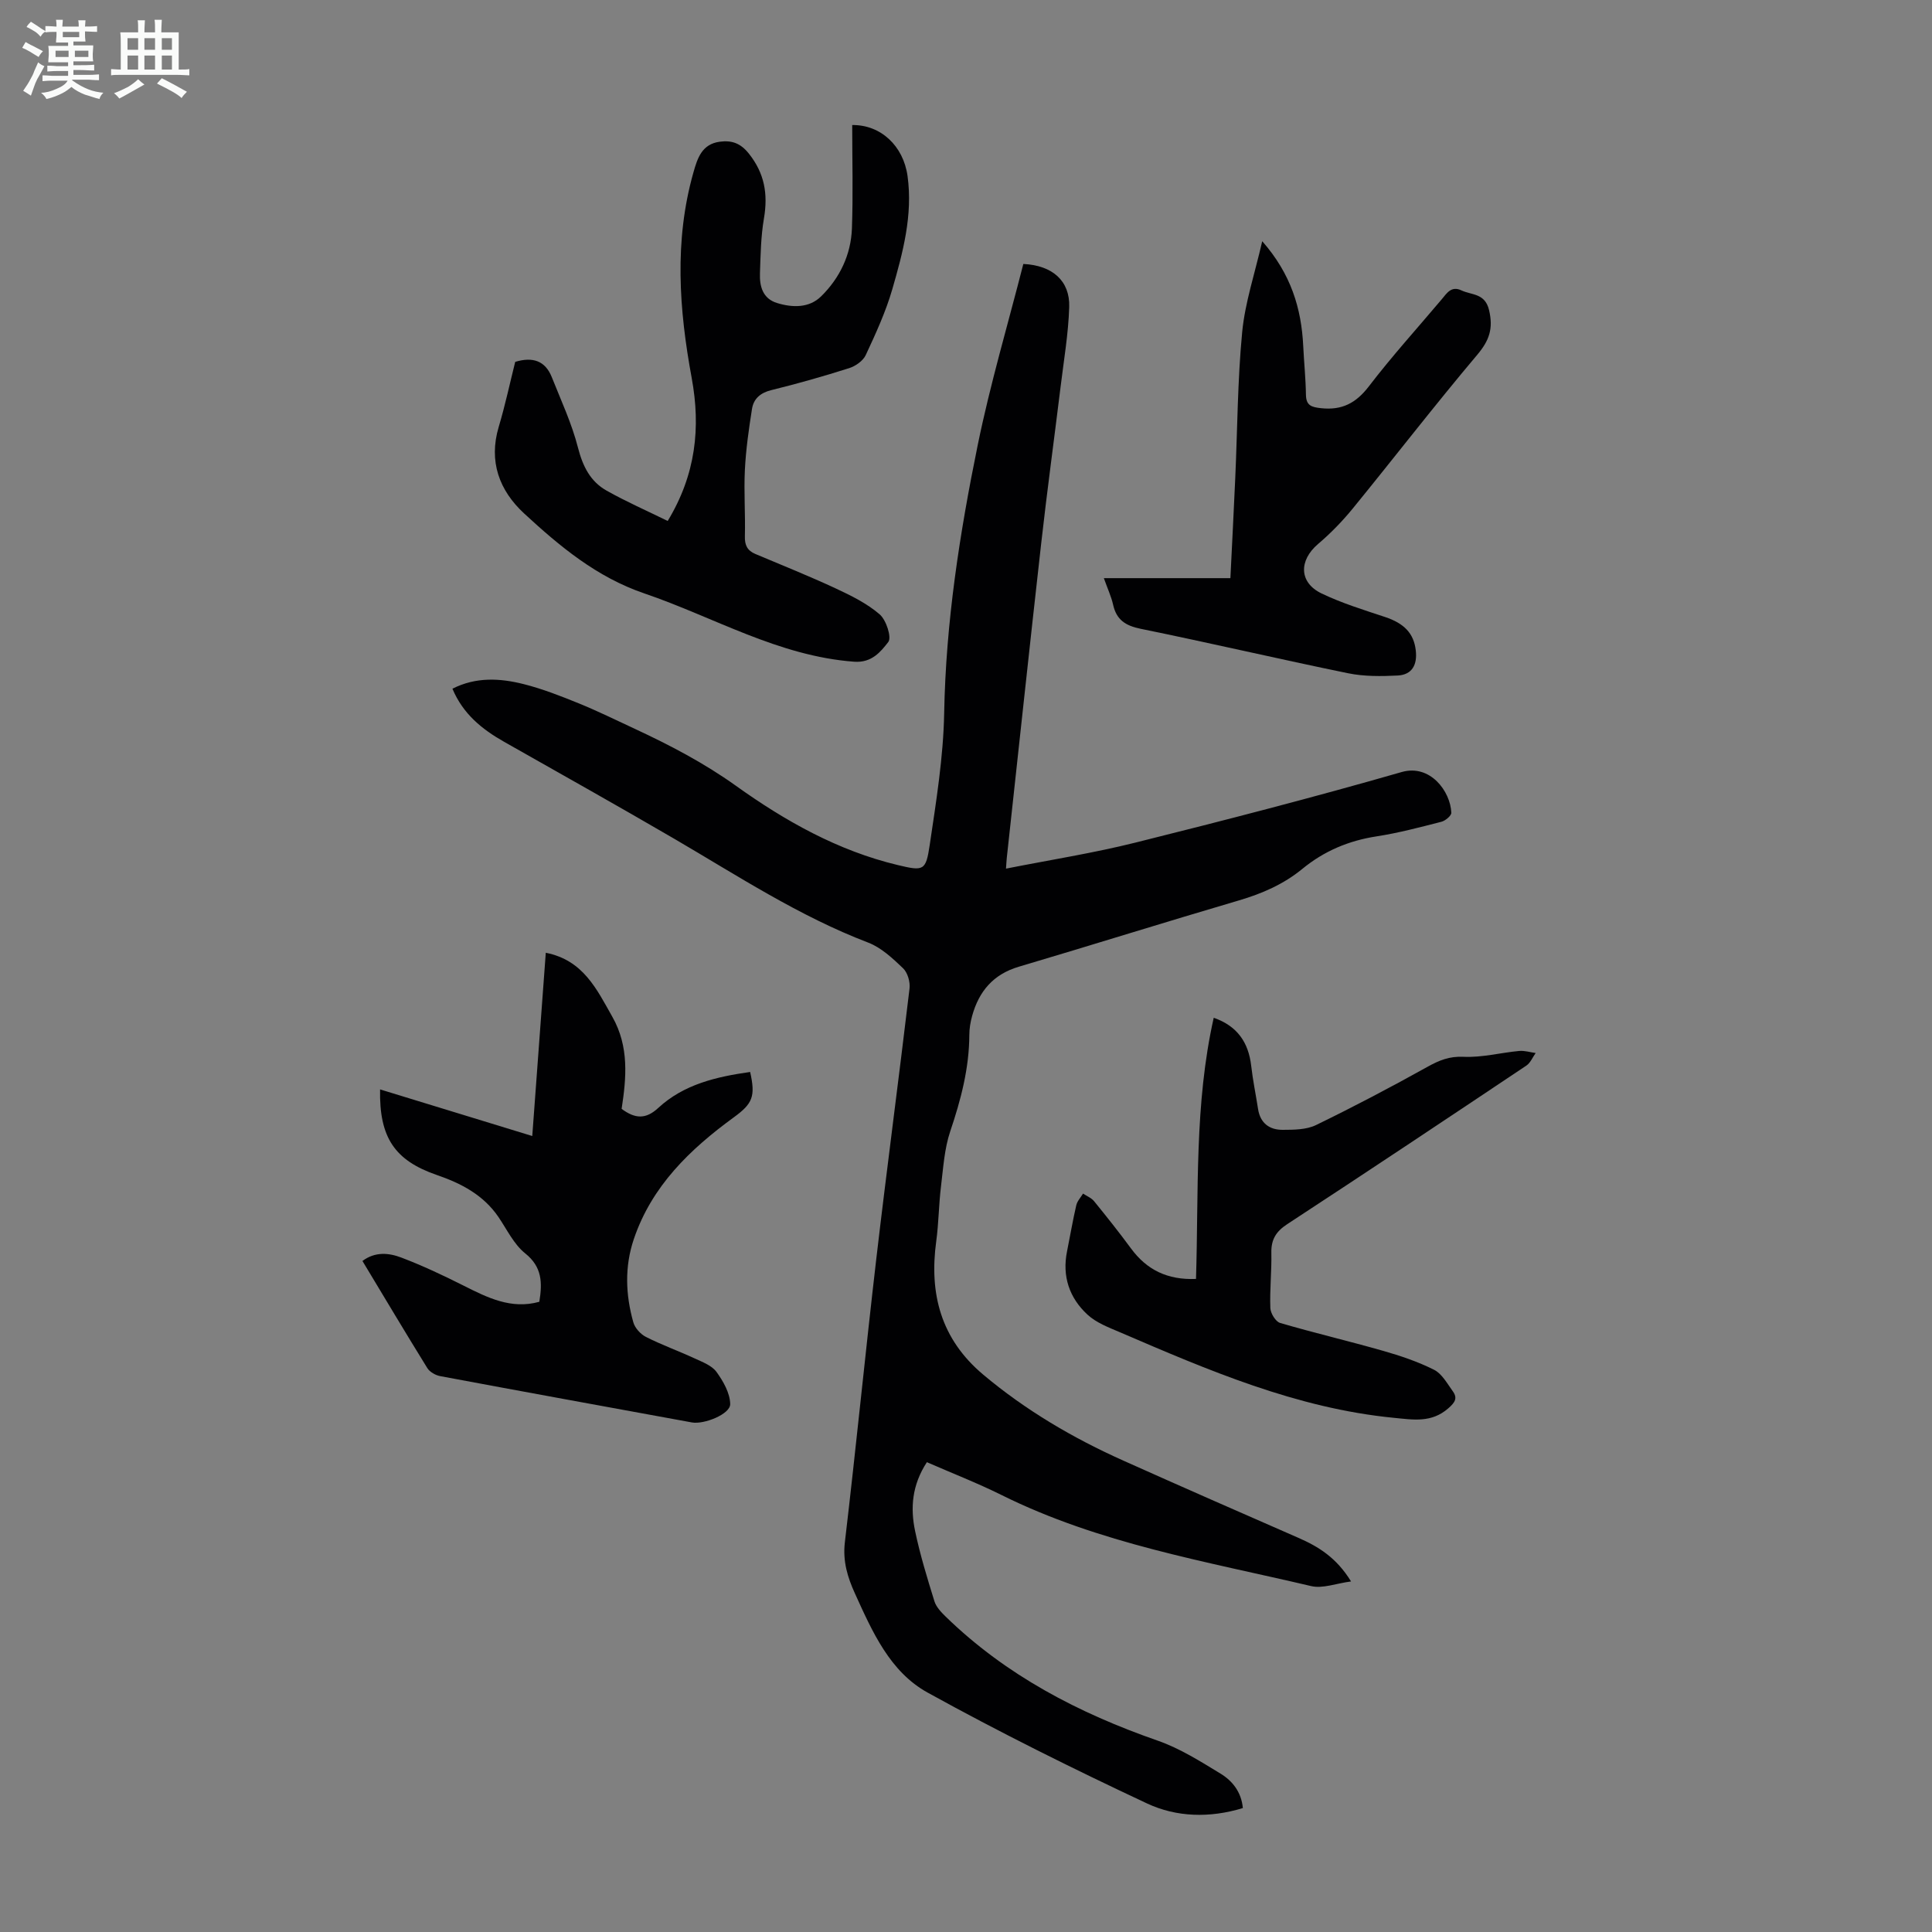
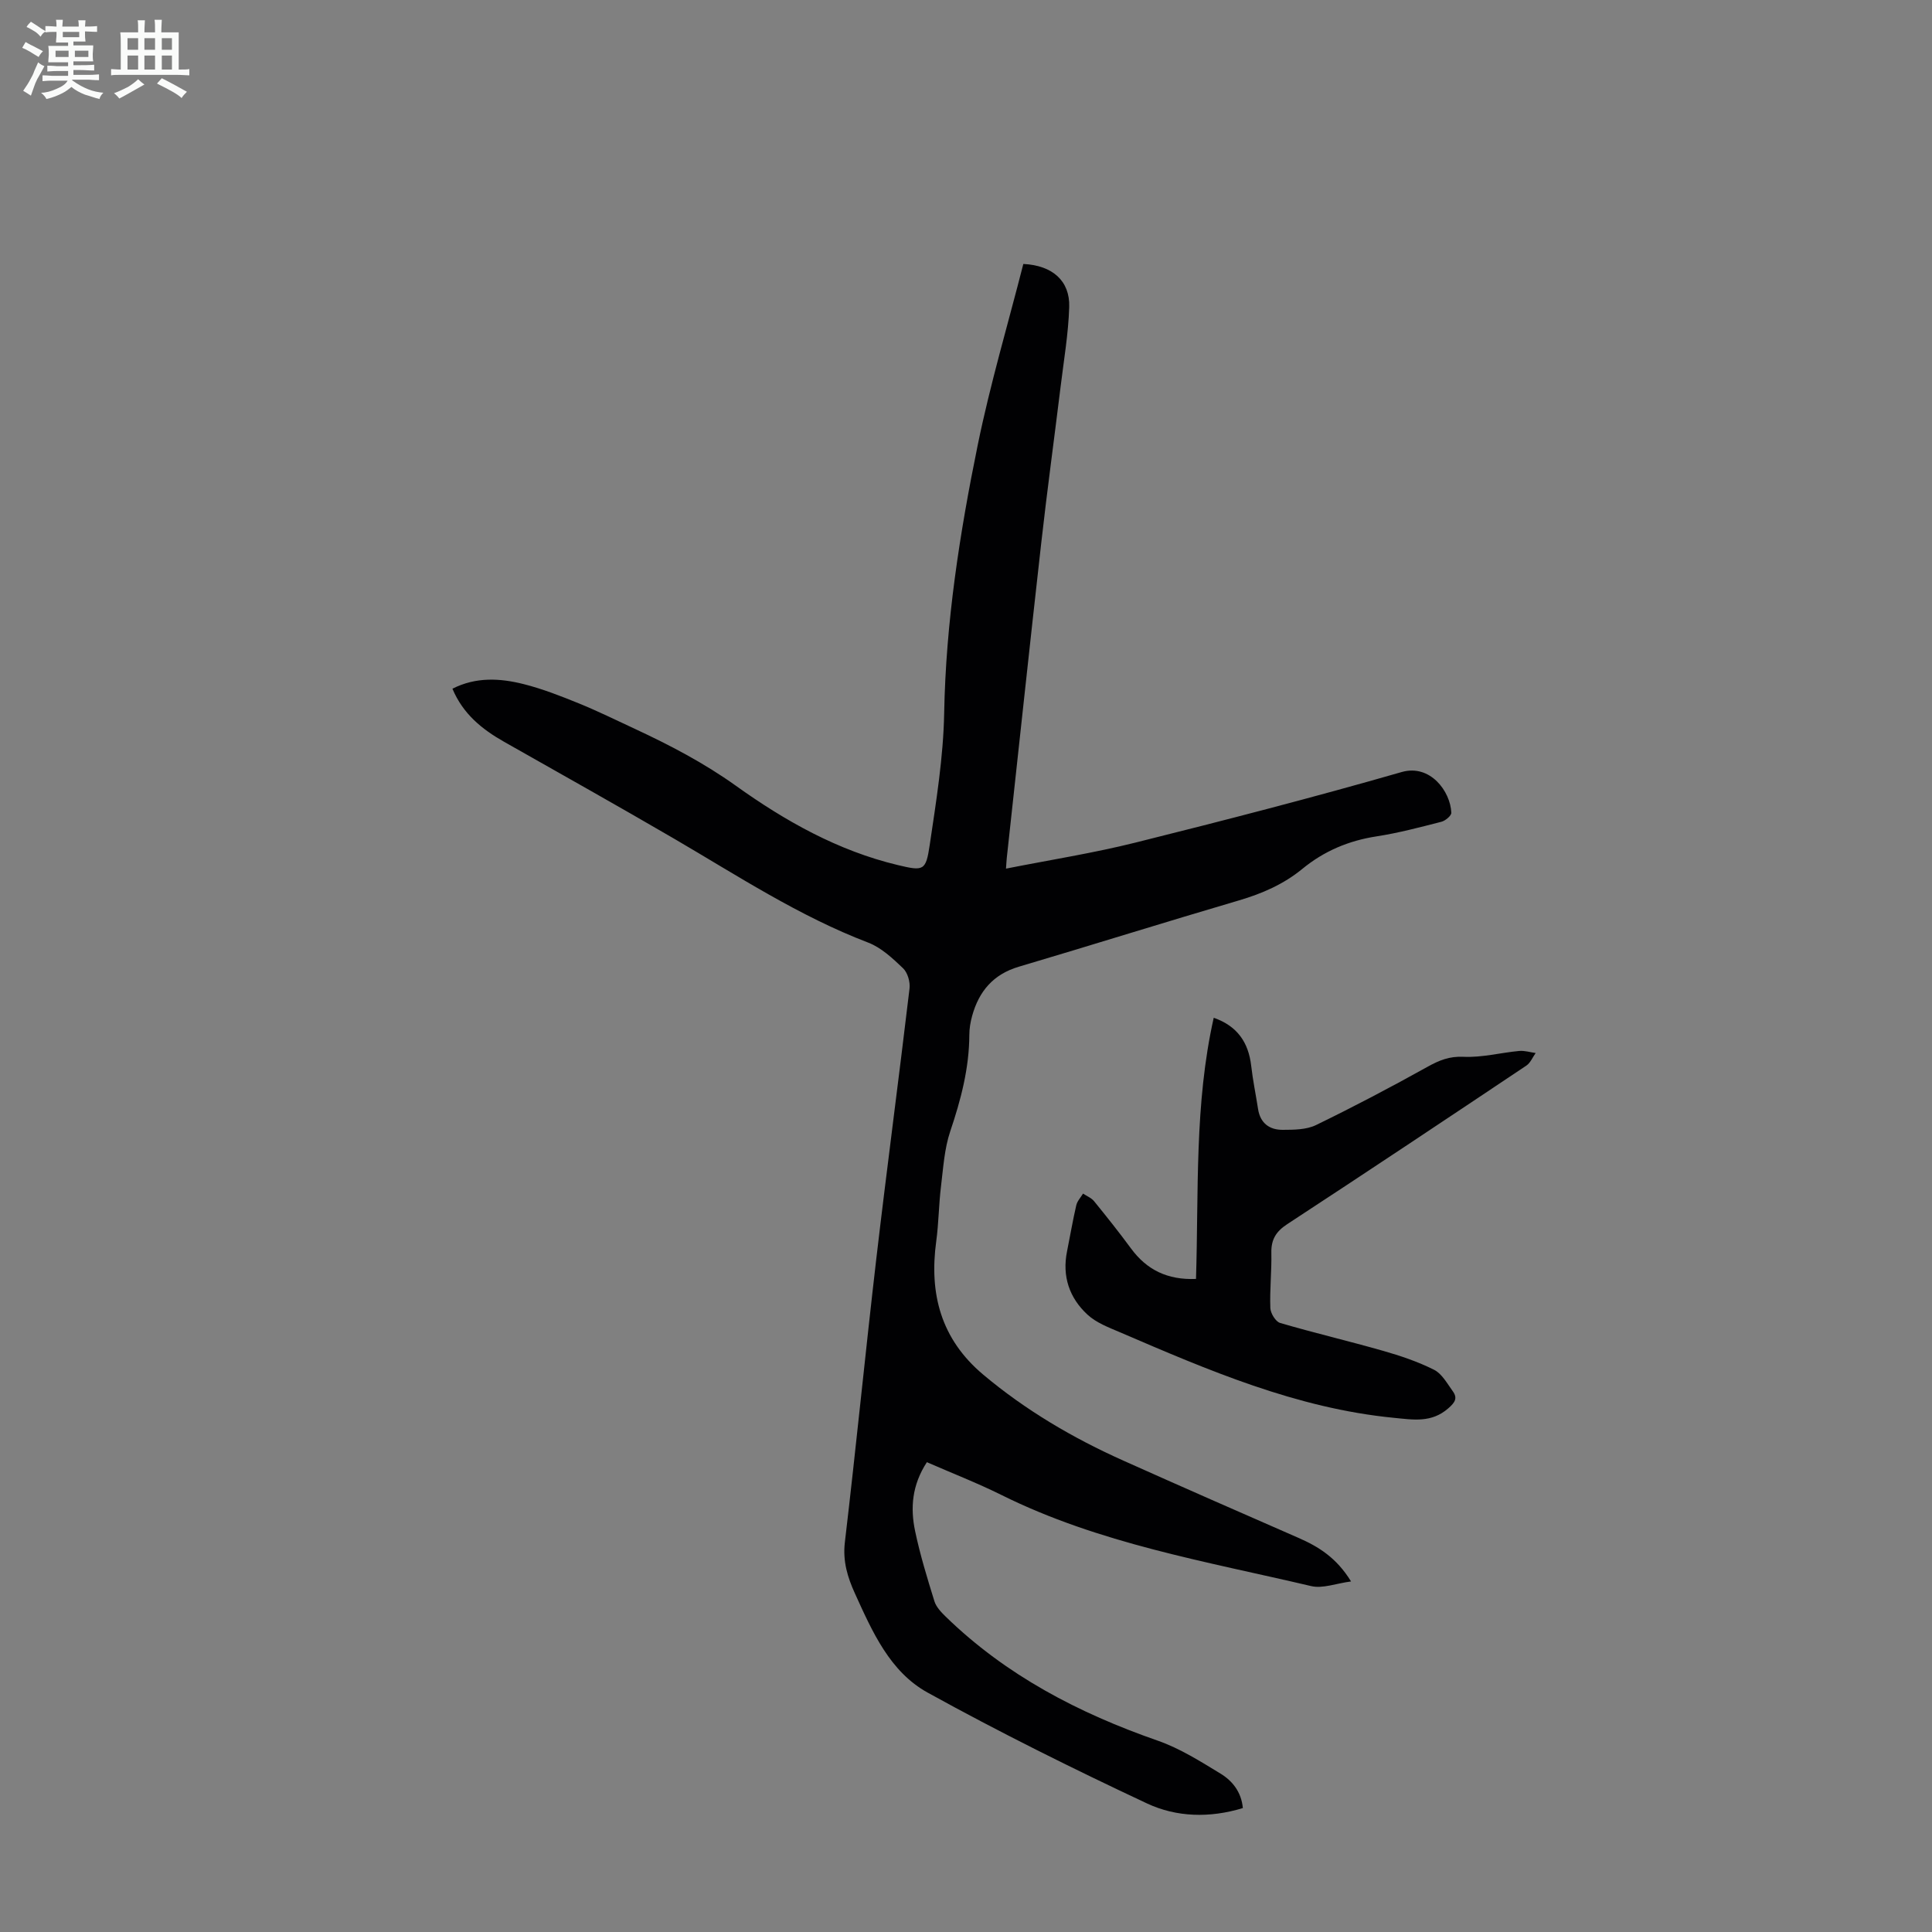
<svg xmlns="http://www.w3.org/2000/svg" enable-background="new 0 0 400 400" viewBox="0 0 400 400">
  <rect x="0" y="0" width="400" height="400" fill="#808080" stroke="none" />
  <path d="m6.8 9.5c.6.3 1.3.7 2.1 1.1-.4.4-.7.8-.9 1.2-.7-.4-1.3-.8-1.8-1.1s-1.1-.6-1.6-.8c.2-.4.5-.8.7-1.2.4.2.8.5 1.5.8zm.9 6.9c-.3.6-.5 1.1-.7 1.7s-.4 1.1-.6 1.7c-.6-.4-1.1-.7-1.6-1 .7-1 1.2-1.8 1.5-2.4.3-.5.6-1.1.8-1.7.3-.6.5-1.2.8-1.8.3.3.8.6 1.3.8-.7 1.3-1.2 2.2-1.5 2.7zm.1-11c.4.3 1 .7 1.7 1.1-.5.2-.8.6-1.1 1.1-.5-.6-1-1-1.4-1.2s-.9-.6-1.5-.8c.2-.4.5-.7.9-1.1.5.3.9.6 1.4.9zm10.5 13.1c1 .4 2 .6 3.1.7-.4.4-.7.8-.8 1.3-.9-.2-1.9-.6-3-.9-1-.4-2-.9-2.8-1.6-.5.4-1.1.9-1.9 1.3s-1.9.9-3.3 1.2c-.1-.3-.5-.8-1.1-1.3 1 0 2.1-.3 3.2-.8 1.2-.5 1.9-1 2.3-1.7h-3.2c-.4 0-1 0-2 .1v-1.2c1 0 1.7.1 2 .1h3.3v-1h-2.3c-.2 0-.9 0-2 .1v-1.2c1.2 0 1.9.1 2 .1h2.3v-.8h-4.1c0-.7.1-1.2.1-1.6 0-.5 0-1.1-.1-1.8h4.1v-.7h-2.5c0-.6.1-1.1.1-1.6v-.6h-.5c-.4 0-1 0-1.8.1v-1.3c1.2 0 1.9.1 2.1.1h.2c0-.3 0-.8-.1-1.4h1.4c0 .6-.1 1-.1 1.4h3.4c0-.4 0-.8-.1-1.3h1.5c0 .4-.1.9-.1 1.3.7 0 1.5 0 2.5-.1v1.2c-1 0-1.8-.1-2.5-.1v.6c0 .3 0 .8.1 1.5h-2.5v.8h4.1c0 .7-.1 1.3-.1 1.8s0 1 .1 1.5h-4.1v.8h1.4c.8 0 1.8 0 2.9-.1v1.2c-1 0-1.9-.1-2.8-.1h-1.5v1h3.2c.3 0 1 0 2.1-.1v1.2c-1.1 0-1.8-.1-2.1-.1h-3.4l-.1.1c1.4 1 2.4 1.5 3.4 1.9zm-4.1-6.7v-1.3h-2.7v1.3zm2.2-4.1v-1.1h-3.4v1.1zm1.9 4.1v-1.3h-2.8v1.3z" fill="#fafbfa" />
  <path d="m37 6.7v2.3 5.4c1 0 1.8 0 2.2-.1v1.3c-.6 0-1.5-.1-2.5-.1h-11.9c-.7 0-1.3 0-1.8.1v-1.3c.5 0 1.1.1 2 .1v-5.2c0-1 0-1.8-.1-2.5h3.7c0-1.3 0-2.1-.1-2.5h1.5c0 .4-.1 1.3-.1 2.5h2.2c0-1.2 0-2.1-.1-2.6h1.5c0 .4-.1 1.3-.1 2.6zm-12.3 13.7c-.3-.4-.7-.8-1.1-1.1 1.1-.4 2.1-.9 2.9-1.3.8-.5 1.5-1 2.1-1.6.4.4.9.8 1.3 1.1-2.5 1.4-4.2 2.4-5.2 2.9zm3.9-10.1v-2.4h-2.2v2.4zm0 4.1v-2.9h-2.2v2.9zm3.5-4.1v-2.4h-2.2v2.4zm0 4.1v-2.9h-2.2v2.9zm.4 2.9 1-1.1c.6.3 1.4.7 2.5 1.3s2 1.1 2.7 1.5c-.4.4-.8.8-1.1 1.3-.8-.8-2.5-1.7-5.1-3zm3.1-7v-2.4h-2.1v2.4zm0 4.1v-2.9h-2.1v2.9z" fill="#fafbfa" />
  <g fill="#010103">
    <path d="m257.32 374.34c-6.86 2.1-13.76 1.89-19.83-.95-15.36-7.2-30.59-14.76-45.44-22.96-7.81-4.31-11.45-12.61-15.04-20.51-1.54-3.38-2.55-6.68-2.09-10.61 2.31-19.55 4.23-39.15 6.51-58.7 2.18-18.67 4.67-37.3 6.88-55.96.16-1.36-.4-3.29-1.35-4.19-2.15-2.05-4.51-4.27-7.2-5.3-14.32-5.47-27.04-13.84-40.16-21.5-11.68-6.81-23.48-13.42-35.25-20.09-4.55-2.58-8.48-5.74-10.68-10.98 4.89-2.48 9.87-2.18 14.76-.95 3.88.98 7.65 2.46 11.37 3.97 3.93 1.6 7.75 3.48 11.6 5.27 7.28 3.39 14.32 7.06 20.94 11.79 10.18 7.29 21.14 13.47 33.53 16.43 5.36 1.28 5.82 1.21 6.62-4.17 1.34-9.05 2.82-18.16 2.99-27.27.34-18.8 3.21-37.23 6.95-55.53 2.59-12.66 6.28-25.09 9.44-37.48 6.05.29 9.66 3.52 9.5 8.89-.17 5.56-1.13 11.11-1.8 16.65-1.32 10.77-2.79 21.52-4 32.3-2.44 21.68-4.75 43.38-7.12 65.07-.06.53-.08 1.06-.17 2.28 9.2-1.82 18.12-3.22 26.84-5.4 18.43-4.6 36.84-9.35 55.09-14.6 5.89-1.69 10.09 4 10.27 8.42.03.62-1.23 1.67-2.06 1.88-4.44 1.14-8.89 2.32-13.41 3.02-5.8.89-10.9 3.05-15.41 6.76-3.86 3.16-8.3 5.09-13.09 6.5-15.22 4.47-30.36 9.22-45.58 13.73-5.27 1.56-8.24 5.07-9.65 10.15-.36 1.28-.59 2.65-.59 3.97-.03 6.91-1.75 13.43-3.95 19.95-1.22 3.62-1.45 7.6-1.92 11.44-.46 3.76-.47 7.57-.98 11.31-1.49 10.91.96 20.26 9.72 27.63 8.82 7.41 18.61 13.15 29.07 17.83 12.03 5.39 24.1 10.68 36.18 15.96 4.18 1.82 7.91 4.13 10.91 9.03-3.07.4-5.87 1.53-8.27.96-21.72-5.11-43.87-8.79-64.15-18.88-4.98-2.47-10.18-4.49-15.4-6.77-3.1 4.75-3.44 9.49-2.44 14.25 1.03 4.91 2.51 9.74 4 14.54.37 1.19 1.39 2.26 2.32 3.17 12.52 12.19 27.56 20 43.93 25.7 4.57 1.59 8.81 4.28 12.99 6.82 2.46 1.5 4.31 3.8 4.62 7.13z" />
-     <path d="m106.67 74.92c3.64-1.1 6.22-.22 7.57 3.16 1.92 4.83 4.15 9.61 5.43 14.62.99 3.86 2.56 6.99 5.92 8.88 4.05 2.28 8.33 4.16 12.65 6.28 5.82-9.61 6.86-19.32 4.97-29.59-2.62-14.19-3.66-28.4.35-42.55.85-3.01 1.77-5.89 5.47-6.38 2.45-.32 4.27.27 6.02 2.47 3.26 4.1 3.97 8.38 3.12 13.39-.64 3.73-.7 7.57-.83 11.37-.1 2.71.57 5.26 3.55 6.17 3.2.98 6.64 1.05 9.11-1.38 3.85-3.78 6.18-8.6 6.38-14.04.26-7.14.06-14.29.06-21.43 5.88-.09 10.6 4.3 11.46 10.57 1.11 8.09-.96 15.81-3.16 23.43-1.36 4.69-3.43 9.19-5.5 13.63-.56 1.2-2.11 2.28-3.43 2.7-5.32 1.69-10.7 3.22-16.12 4.55-2.28.56-3.67 1.8-4 3.91-.66 4.18-1.26 8.39-1.47 12.6-.23 4.58.12 9.18 0 13.76-.05 1.83.5 2.95 2.16 3.65 5.55 2.34 11.15 4.58 16.61 7.12 3.2 1.49 6.49 3.11 9.13 5.38 1.36 1.17 2.53 4.77 1.79 5.73-1.58 2.03-3.43 4.35-7.07 4.08-15.69-1.16-29.03-9.23-43.44-14.14-9.86-3.36-17.52-9.75-24.89-16.56-5.11-4.72-7.4-10.75-5.25-17.94 1.34-4.48 2.31-9.06 3.41-13.44z" />
-     <path d="m78.69 225.55c10.4 3.18 20.7 6.34 31.51 9.65.94-12.73 1.86-25.16 2.8-37.94 7.76 1.53 10.54 7.54 13.78 13.26 3.51 6.19 2.9 12.67 1.92 19.06 2.8 2.07 5 2.2 7.59-.2 5.31-4.91 12.09-6.46 19.02-7.44 1.14 5.08.51 6.55-3.37 9.38-9.08 6.62-17.01 14.24-20.72 25.24-1.92 5.68-1.71 11.49-.1 17.2.33 1.19 1.5 2.47 2.62 3.04 3.28 1.66 6.77 2.91 10.11 4.46 1.61.74 3.53 1.46 4.49 2.78 1.41 1.94 2.81 4.41 2.84 6.67.02 2.07-5.42 4.25-7.93 3.79-17.38-3.18-34.76-6.34-52.12-9.59-.97-.18-2.15-.85-2.65-1.65-4.53-7.32-8.94-14.72-13.44-22.19 2.64-1.98 5.49-1.68 8.06-.7 4.36 1.66 8.6 3.65 12.77 5.75 5.02 2.53 9.96 5.03 15.79 3.4.65-3.97.58-7.22-2.92-10.02-2.35-1.88-3.78-4.94-5.54-7.53-3.13-4.59-7.74-6.98-12.79-8.71-8.69-3.01-11.91-7.74-11.72-17.71z" />
    <path d="m247.62 264.79c.57-18.15-.35-36.2 3.67-54.07 4.85 1.69 7.2 5.07 7.76 9.97.34 2.99.96 5.95 1.42 8.93.46 2.95 2.39 4.32 5.12 4.3 2.31-.01 4.89-.02 6.88-.99 7.81-3.79 15.49-7.84 23.08-12.06 2.41-1.34 4.52-2.21 7.46-2.07 3.81.18 7.66-.85 11.51-1.21 1.12-.11 2.28.27 3.42.43-.63.88-1.08 2.03-1.92 2.6-16.46 11-32.93 21.98-49.5 32.82-2.34 1.53-3.36 3.19-3.3 5.95.08 3.8-.35 7.61-.21 11.41.04 1.09 1.09 2.83 2.02 3.1 7.05 2.07 14.23 3.75 21.3 5.77 3.62 1.03 7.24 2.25 10.58 3.93 1.63.82 2.72 2.85 3.88 4.45 1.03 1.43.45 2.32-.94 3.53-3.5 3.06-7.27 2.35-11.32 1.96-20.14-1.98-38.4-9.86-56.68-17.72-2.34-1-4.89-1.96-6.7-3.64-3.75-3.46-5.28-7.94-4.23-13.11.64-3.18 1.18-6.38 1.91-9.53.2-.87.92-1.62 1.4-2.42.78.52 1.74.89 2.3 1.59 2.61 3.21 5.19 6.45 7.64 9.78 3.25 4.41 7.52 6.54 13.45 6.3z" />
-     <path d="m228.54 119.7h26.2c.34-7.04.71-13.92 1.01-20.8.45-10.05.47-20.15 1.43-30.15.59-6.11 2.61-12.08 4.15-18.81 5.97 6.79 8.11 13.92 8.49 21.71.16 3.35.51 6.7.56 10.05.03 2.27 1.13 2.59 3.12 2.81 4.32.47 7.23-1.03 9.9-4.51 4.75-6.21 10.03-12.03 15.08-18.02 1.07-1.27 1.99-2.85 4.09-1.86 2.14 1.01 4.9.54 5.73 4.11.89 3.81.05 6.25-2.44 9.21-8.79 10.42-17.13 21.23-25.75 31.8-2.17 2.66-4.6 5.16-7.21 7.38-4.01 3.41-3.98 7.99.72 10.25 4.19 2.01 8.7 3.4 13.13 4.87 3.96 1.32 5.96 3.37 6.37 6.91.34 2.92-.71 5.05-3.74 5.21-3.41.17-6.95.21-10.27-.47-14.34-2.94-28.59-6.28-42.93-9.2-3.14-.64-5.02-1.84-5.72-4.98-.39-1.72-1.15-3.34-1.92-5.51z" />
+     <path d="m228.54 119.7h26.2z" />
  </g>
</svg>